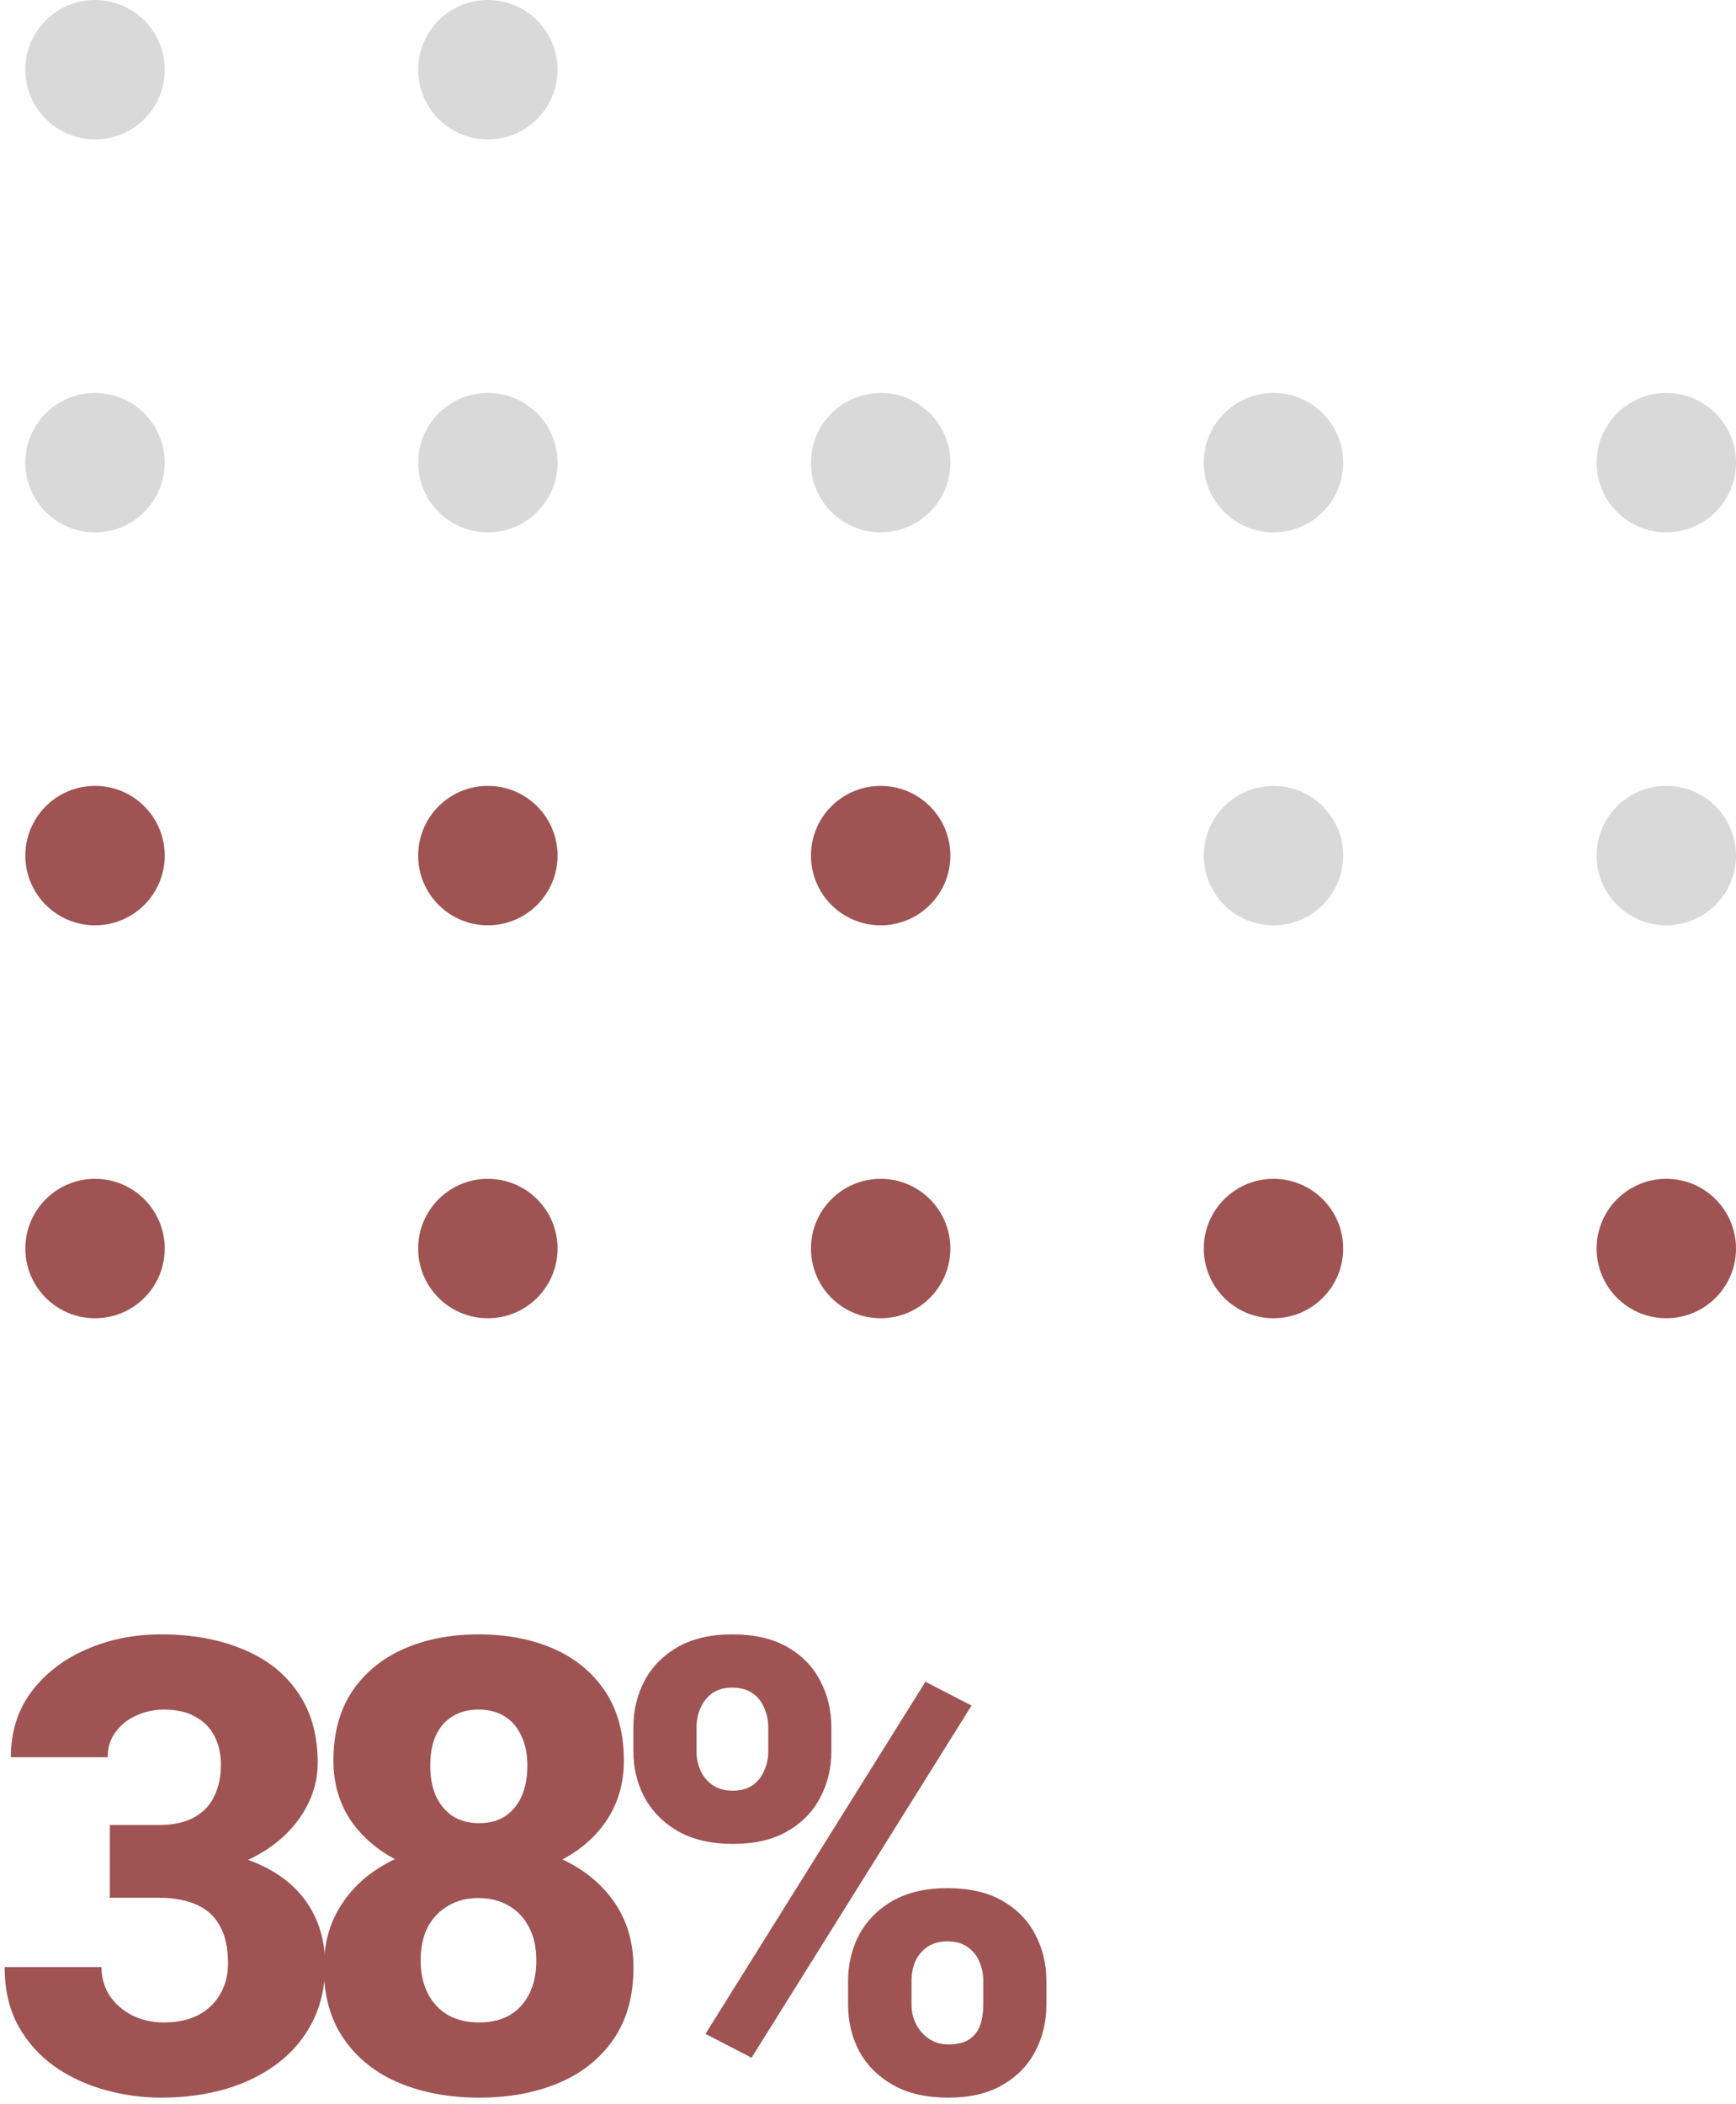
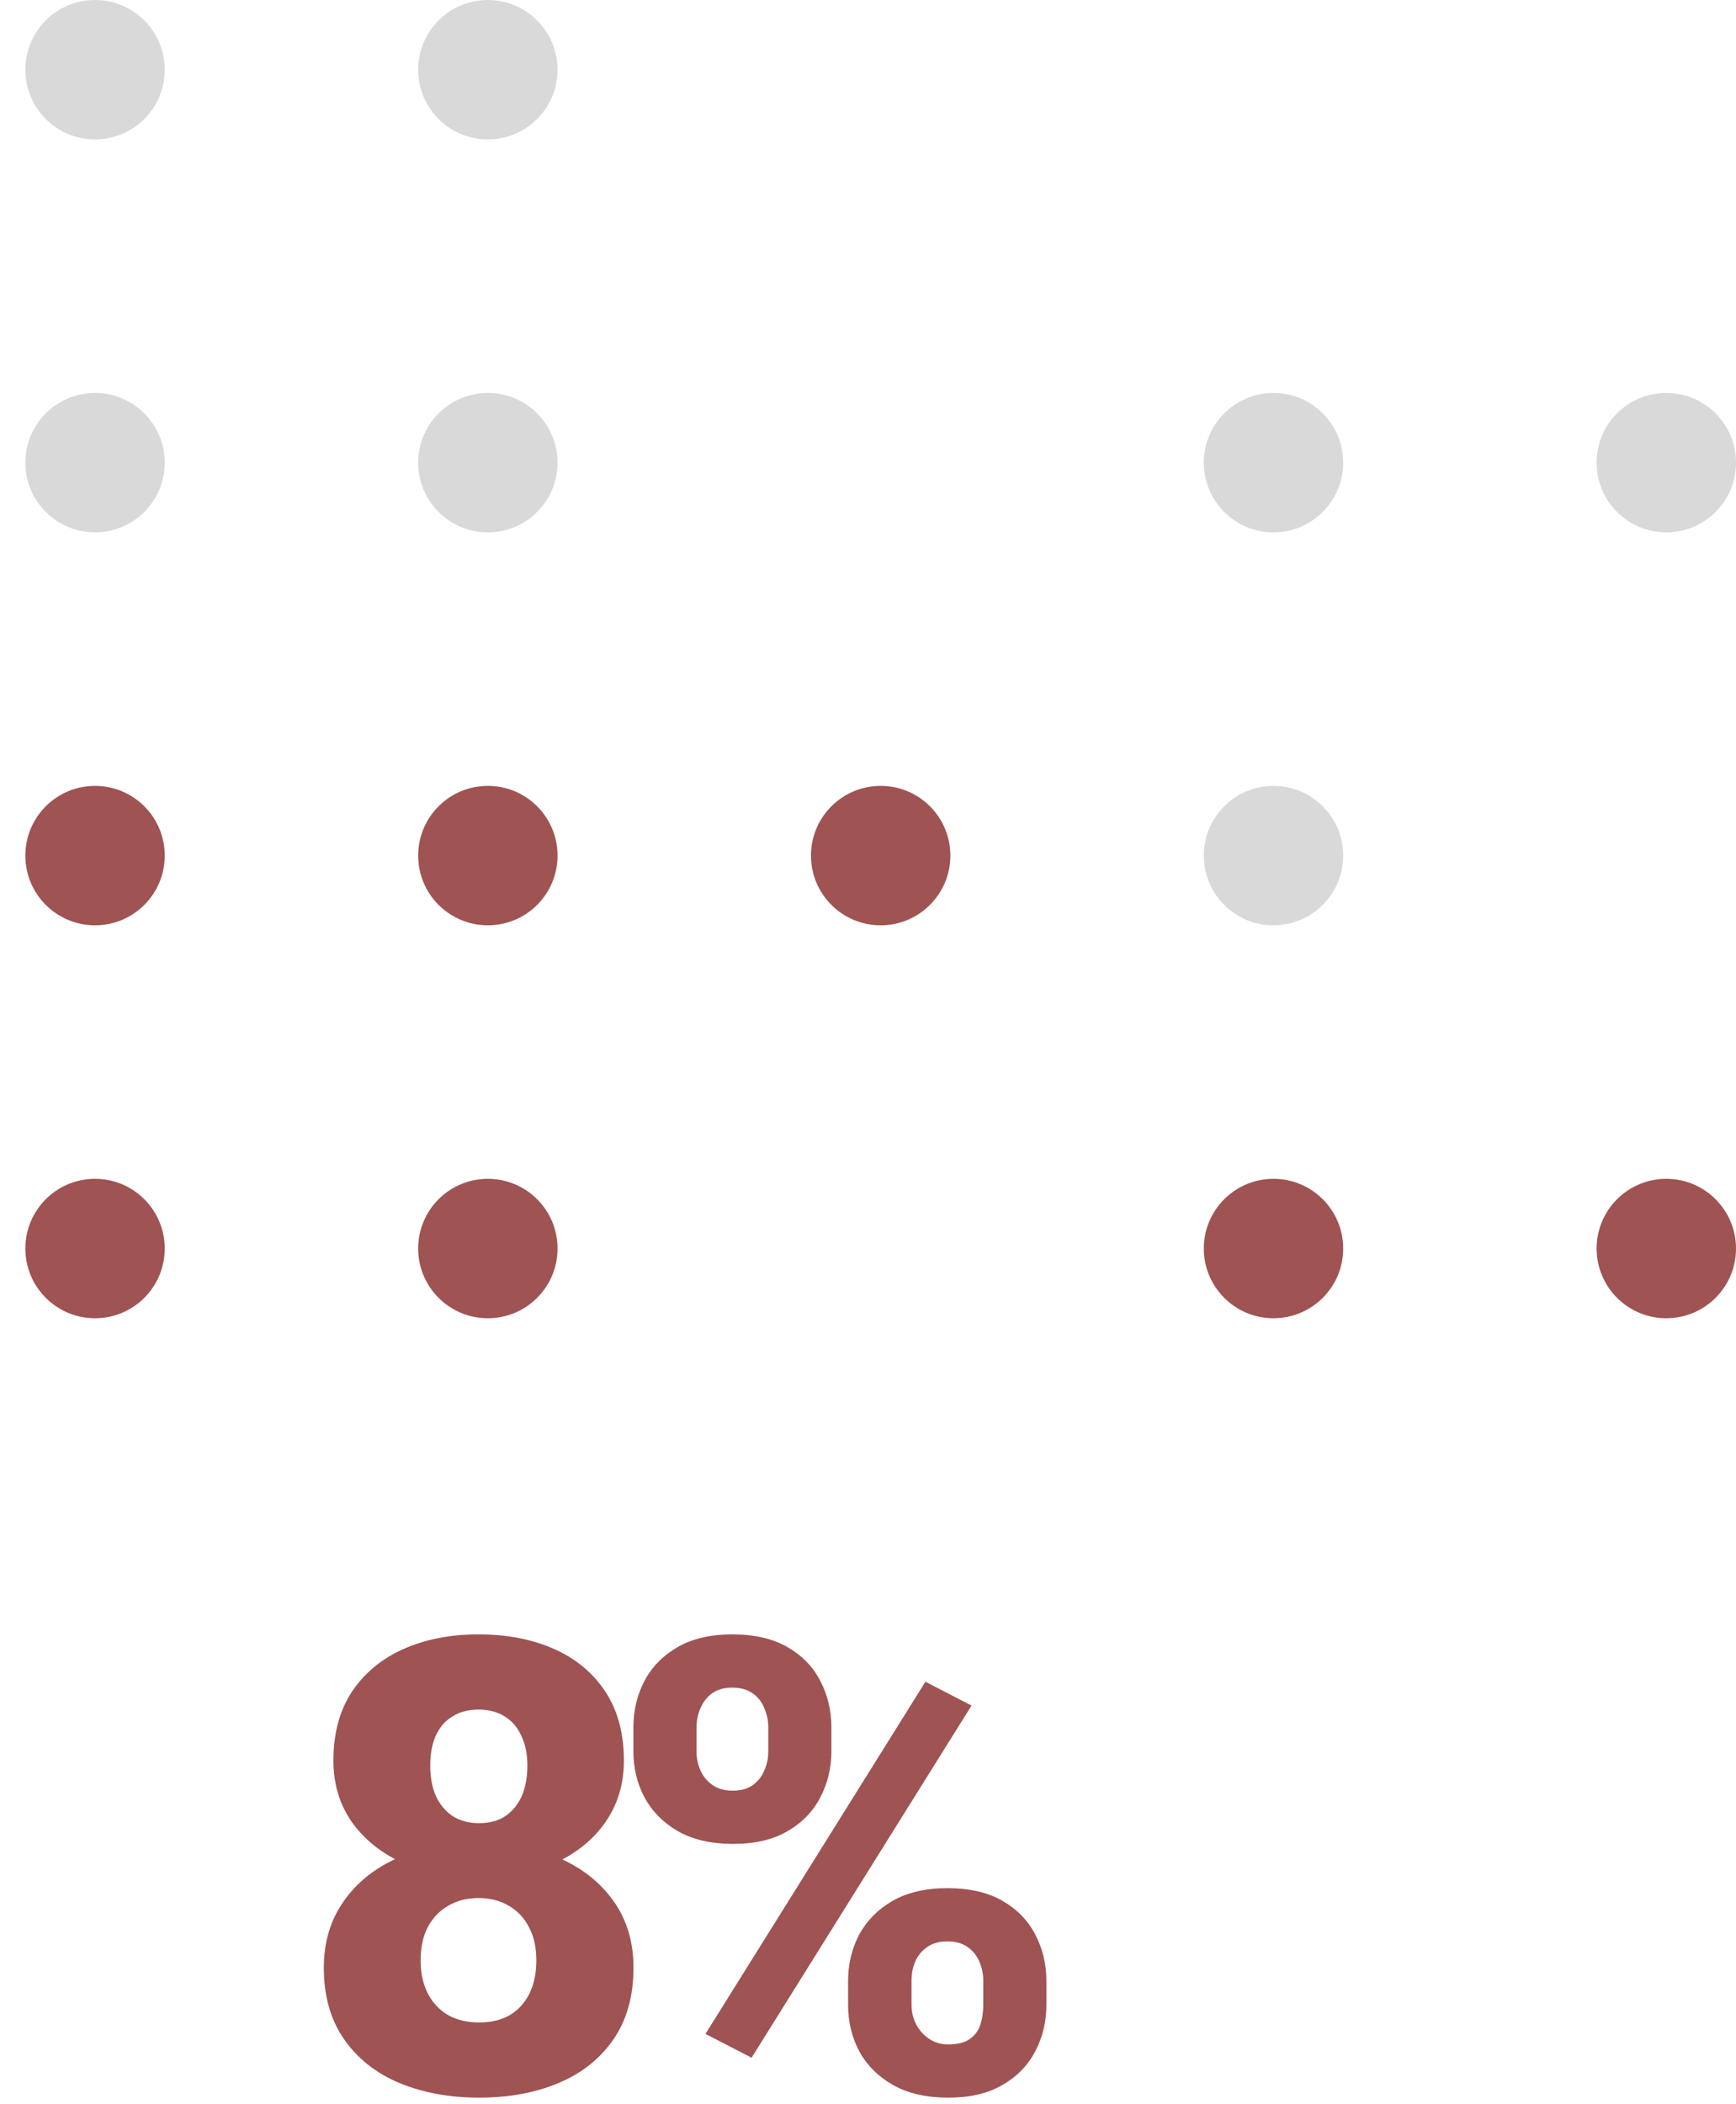
<svg xmlns="http://www.w3.org/2000/svg" width="137" height="166" viewBox="0 0 137 166" fill="none">
  <circle cx="7.5" cy="5.5" r="5.5" fill="#D9D9D9" />
  <circle cx="7.5" cy="36.5" r="5.5" fill="#D9D9D9" />
  <circle cx="7.5" cy="67.5" r="5.5" fill="#9F5353" />
  <circle cx="7.5" cy="98.5" r="5.5" fill="#9F5353" />
  <circle cx="38.5" cy="5.5" r="5.5" fill="#D9D9D9" />
  <circle cx="38.5" cy="36.5" r="5.5" fill="#D9D9D9" />
  <circle cx="38.5" cy="67.5" r="5.5" fill="#9F5353" />
  <circle cx="38.5" cy="98.5" r="5.5" fill="#9F5353" />
-   <circle cx="69.5" cy="36.5" r="5.5" fill="#D9D9D9" />
  <circle cx="69.5" cy="67.5" r="5.5" fill="#9F5353" />
-   <circle cx="69.5" cy="98.5" r="5.5" fill="#9F5353" />
  <circle cx="100.5" cy="36.5" r="5.5" fill="#D9D9D9" />
  <circle cx="100.5" cy="67.5" r="5.5" fill="#D9D9D9" />
  <circle cx="100.5" cy="98.5" r="5.5" fill="#9F5353" />
  <circle cx="131.5" cy="36.5" r="5.5" fill="#D9D9D9" />
-   <circle cx="131.5" cy="67.5" r="5.5" fill="#D9D9D9" />
  <circle cx="131.5" cy="98.5" r="5.5" fill="#9F5353" />
-   <path d="M8.668 143.979H12.55C13.657 143.979 14.568 143.784 15.284 143.394C16.017 143.003 16.554 142.45 16.895 141.733C17.254 141.017 17.433 140.179 17.433 139.219C17.433 138.389 17.27 137.648 16.944 136.997C16.619 136.346 16.122 135.833 15.455 135.459C14.804 135.068 13.958 134.873 12.916 134.873C12.167 134.873 11.451 135.028 10.768 135.337C10.1 135.63 9.555 136.061 9.132 136.631C8.709 137.184 8.497 137.852 8.497 138.633H0.855C0.855 136.647 1.393 134.93 2.467 133.481C3.557 132.033 4.998 130.918 6.788 130.137C8.595 129.339 10.564 128.94 12.696 128.94C15.154 128.94 17.311 129.331 19.166 130.112C21.038 130.877 22.486 132.017 23.512 133.53C24.553 135.028 25.074 136.883 25.074 139.097C25.074 140.252 24.797 141.367 24.244 142.441C23.707 143.499 22.934 144.443 21.925 145.273C20.932 146.087 19.744 146.738 18.36 147.227C16.993 147.699 15.471 147.935 13.795 147.935H8.668V143.979ZM8.668 149.717V145.835H13.795C15.65 145.835 17.311 146.047 18.775 146.47C20.24 146.893 21.485 147.503 22.511 148.301C23.536 149.098 24.317 150.067 24.855 151.206C25.392 152.345 25.66 153.615 25.66 155.015C25.66 156.675 25.335 158.156 24.684 159.458C24.033 160.76 23.121 161.859 21.949 162.754C20.777 163.649 19.402 164.333 17.823 164.805C16.244 165.26 14.536 165.488 12.696 165.488C11.215 165.488 9.742 165.285 8.277 164.878C6.812 164.471 5.486 163.853 4.298 163.022C3.11 162.176 2.158 161.11 1.441 159.824C0.725 158.522 0.367 156.976 0.367 155.186H8.009C8.009 156.016 8.22 156.764 8.644 157.432C9.083 158.083 9.677 158.604 10.426 158.994C11.191 159.368 12.021 159.556 12.916 159.556C13.99 159.556 14.902 159.36 15.65 158.97C16.415 158.563 16.993 158.009 17.384 157.31C17.791 156.61 17.994 155.804 17.994 154.893C17.994 153.656 17.774 152.663 17.335 151.914C16.912 151.149 16.293 150.596 15.479 150.254C14.666 149.896 13.689 149.717 12.55 149.717H8.668Z" fill="#9F5353" />
  <path d="M49.993 155.234C49.993 157.48 49.464 159.368 48.406 160.898C47.348 162.428 45.9 163.576 44.06 164.341C42.238 165.106 40.154 165.488 37.81 165.488C35.483 165.488 33.392 165.106 31.536 164.341C29.697 163.576 28.24 162.428 27.166 160.898C26.092 159.368 25.555 157.48 25.555 155.234C25.555 153.704 25.856 152.329 26.458 151.108C27.076 149.888 27.931 148.846 29.021 147.983C30.128 147.121 31.422 146.462 32.903 146.006C34.401 145.55 36.02 145.322 37.762 145.322C40.105 145.322 42.197 145.729 44.036 146.543C45.892 147.34 47.348 148.48 48.406 149.961C49.464 151.442 49.993 153.2 49.993 155.234ZM42.327 154.673C42.327 153.631 42.132 152.752 41.741 152.036C41.367 151.304 40.838 150.742 40.154 150.352C39.471 149.945 38.673 149.741 37.762 149.741C36.85 149.741 36.053 149.945 35.369 150.352C34.685 150.742 34.148 151.304 33.758 152.036C33.383 152.752 33.196 153.631 33.196 154.673C33.196 155.682 33.392 156.561 33.782 157.31C34.173 158.042 34.71 158.604 35.394 158.994C36.077 159.368 36.883 159.556 37.81 159.556C38.738 159.556 39.536 159.368 40.203 158.994C40.87 158.604 41.391 158.042 41.766 157.31C42.14 156.561 42.327 155.682 42.327 154.673ZM49.236 138.901C49.236 140.741 48.748 142.36 47.772 143.76C46.811 145.143 45.468 146.226 43.743 147.007C42.018 147.772 40.04 148.154 37.81 148.154C35.581 148.154 33.595 147.772 31.854 147.007C30.128 146.226 28.769 145.143 27.776 143.76C26.8 142.36 26.311 140.741 26.311 138.901C26.311 136.753 26.8 134.938 27.776 133.457C28.769 131.976 30.128 130.853 31.854 130.088C33.579 129.323 35.548 128.94 37.762 128.94C40.008 128.94 41.993 129.323 43.719 130.088C45.444 130.853 46.795 131.976 47.772 133.457C48.748 134.938 49.236 136.753 49.236 138.901ZM41.619 139.292C41.619 138.397 41.465 137.624 41.155 136.973C40.862 136.305 40.431 135.793 39.861 135.435C39.292 135.06 38.592 134.873 37.762 134.873C36.964 134.873 36.281 135.052 35.711 135.41C35.141 135.752 34.702 136.257 34.393 136.924C34.1 137.575 33.953 138.364 33.953 139.292C33.953 140.203 34.1 141.001 34.393 141.685C34.702 142.352 35.141 142.881 35.711 143.271C36.297 143.646 36.997 143.833 37.81 143.833C38.641 143.833 39.332 143.646 39.886 143.271C40.455 142.881 40.887 142.352 41.18 141.685C41.473 141.001 41.619 140.203 41.619 139.292Z" fill="#9F5353" />
  <path d="M49.985 138.169V136.289C49.985 134.938 50.278 133.709 50.864 132.603C51.45 131.496 52.321 130.609 53.477 129.941C54.648 129.274 56.081 128.94 57.773 128.94C59.531 128.94 60.988 129.274 62.144 129.941C63.299 130.609 64.162 131.496 64.731 132.603C65.317 133.709 65.61 134.938 65.61 136.289V138.169C65.61 139.487 65.317 140.7 64.731 141.807C64.162 142.913 63.299 143.8 62.144 144.468C61.004 145.135 59.572 145.469 57.847 145.469C56.121 145.469 54.673 145.135 53.501 144.468C52.345 143.8 51.467 142.913 50.864 141.807C50.278 140.7 49.985 139.487 49.985 138.169ZM54.966 136.289V138.169C54.966 138.706 55.072 139.211 55.283 139.683C55.495 140.155 55.812 140.537 56.235 140.83C56.658 141.123 57.188 141.27 57.822 141.27C58.473 141.27 59.002 141.123 59.409 140.83C59.816 140.537 60.117 140.155 60.312 139.683C60.524 139.211 60.63 138.706 60.63 138.169V136.289C60.63 135.736 60.524 135.223 60.312 134.751C60.117 134.263 59.808 133.872 59.385 133.579C58.962 133.286 58.425 133.14 57.773 133.14C57.155 133.14 56.634 133.286 56.211 133.579C55.804 133.872 55.495 134.263 55.283 134.751C55.072 135.223 54.966 135.736 54.966 136.289ZM66.929 158.164V156.284C66.929 154.95 67.222 153.729 67.808 152.622C68.41 151.515 69.289 150.628 70.444 149.961C71.616 149.294 73.057 148.96 74.766 148.96C76.507 148.96 77.956 149.294 79.111 149.961C80.267 150.628 81.13 151.515 81.699 152.622C82.285 153.729 82.578 154.95 82.578 156.284V158.164C82.578 159.499 82.285 160.719 81.699 161.826C81.13 162.933 80.267 163.82 79.111 164.487C77.972 165.155 76.548 165.488 74.839 165.488C73.097 165.488 71.641 165.155 70.469 164.487C69.297 163.82 68.41 162.933 67.808 161.826C67.222 160.719 66.929 159.499 66.929 158.164ZM71.934 156.284V158.164C71.934 158.717 72.056 159.23 72.3 159.702C72.544 160.174 72.886 160.557 73.325 160.85C73.765 161.143 74.261 161.289 74.814 161.289C75.579 161.289 76.157 161.143 76.548 160.85C76.955 160.557 77.231 160.174 77.378 159.702C77.524 159.23 77.598 158.717 77.598 158.164V156.284C77.598 155.731 77.492 155.218 77.28 154.746C77.085 154.274 76.776 153.892 76.353 153.599C75.929 153.306 75.4 153.159 74.766 153.159C74.131 153.159 73.602 153.306 73.179 153.599C72.755 153.892 72.438 154.274 72.227 154.746C72.031 155.218 71.934 155.731 71.934 156.284ZM76.67 134.556L59.312 162.339L55.674 160.459L73.032 132.676L76.67 134.556Z" fill="#9F5353" />
</svg>